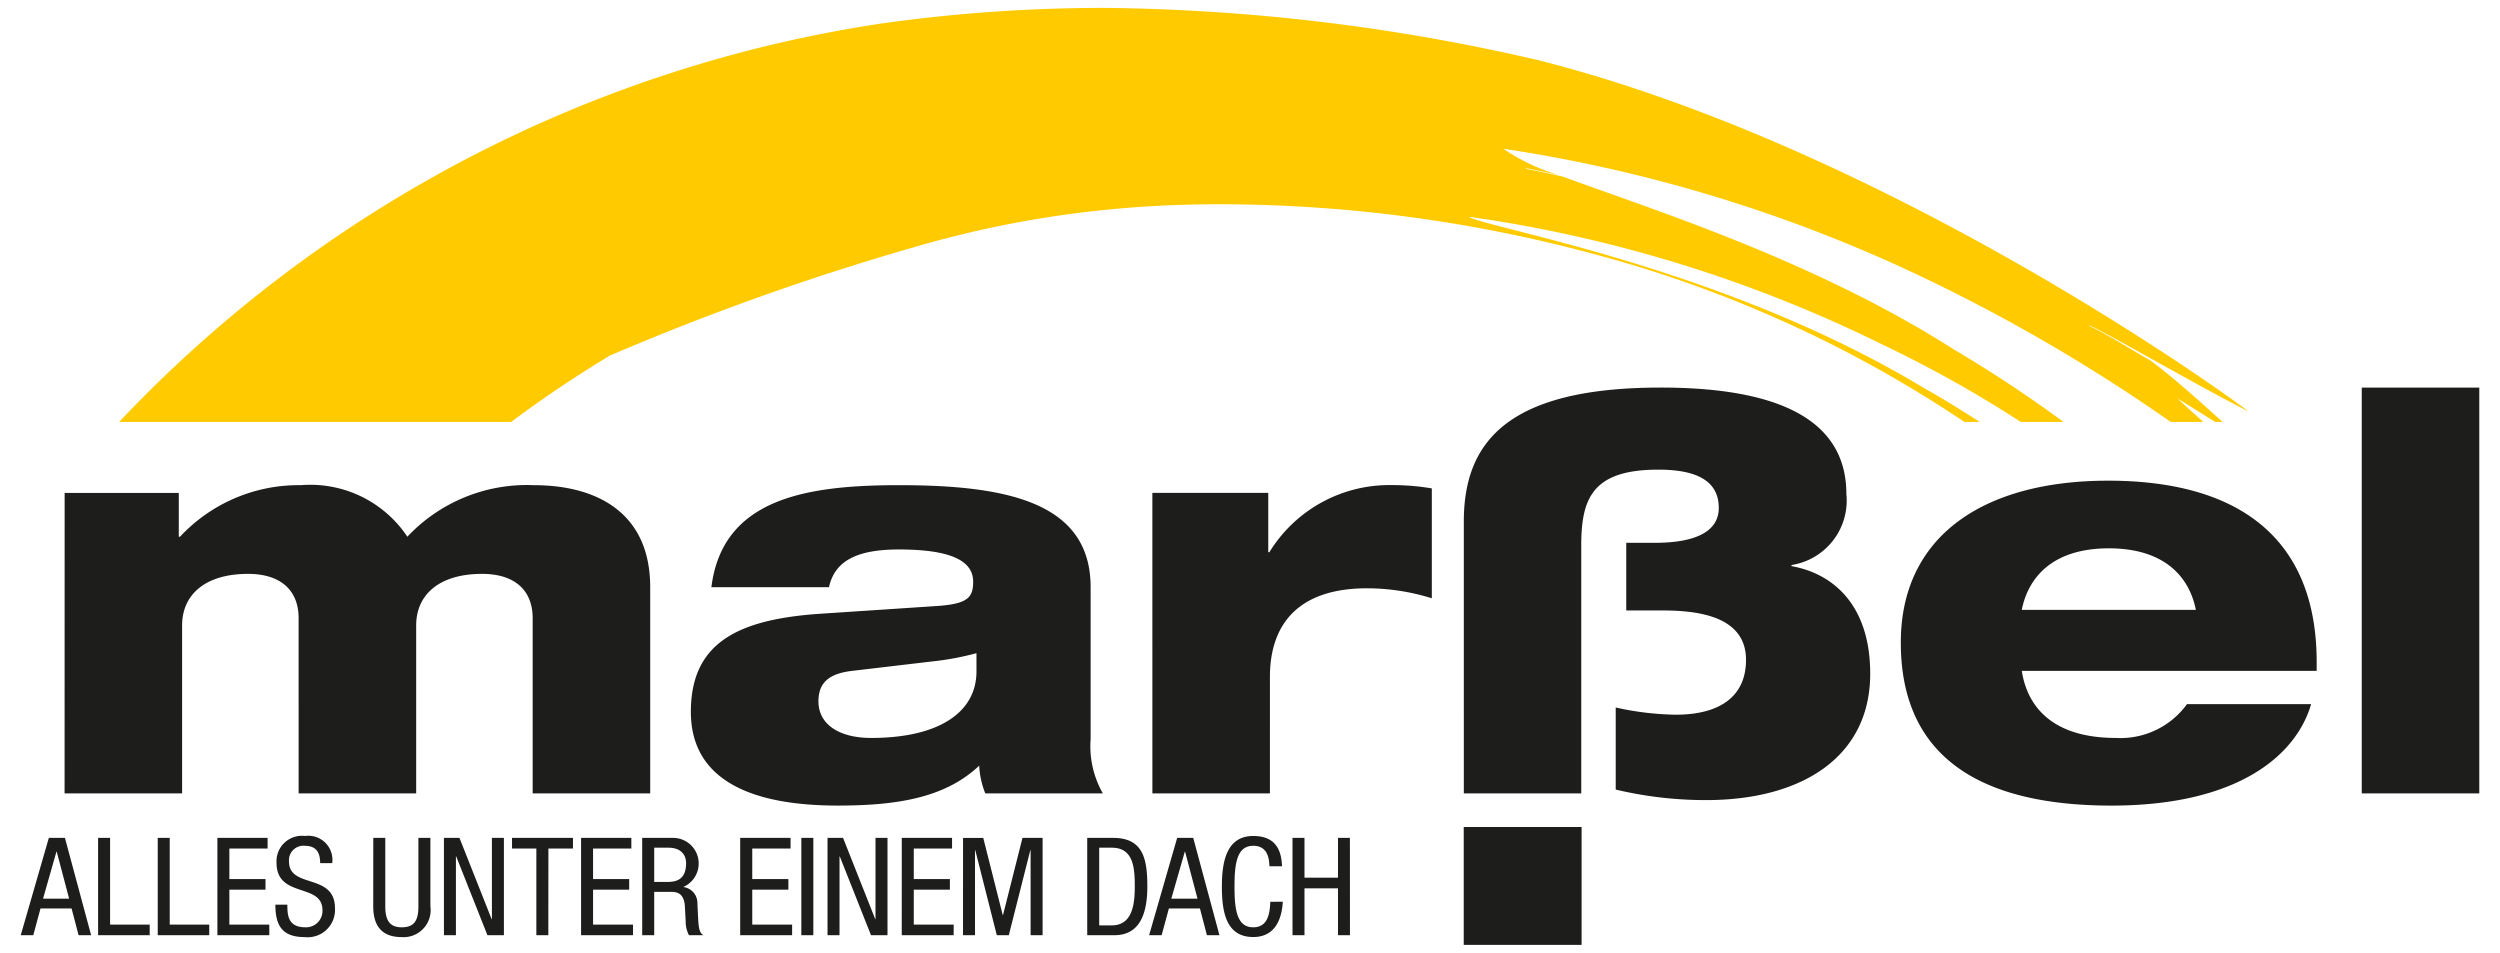
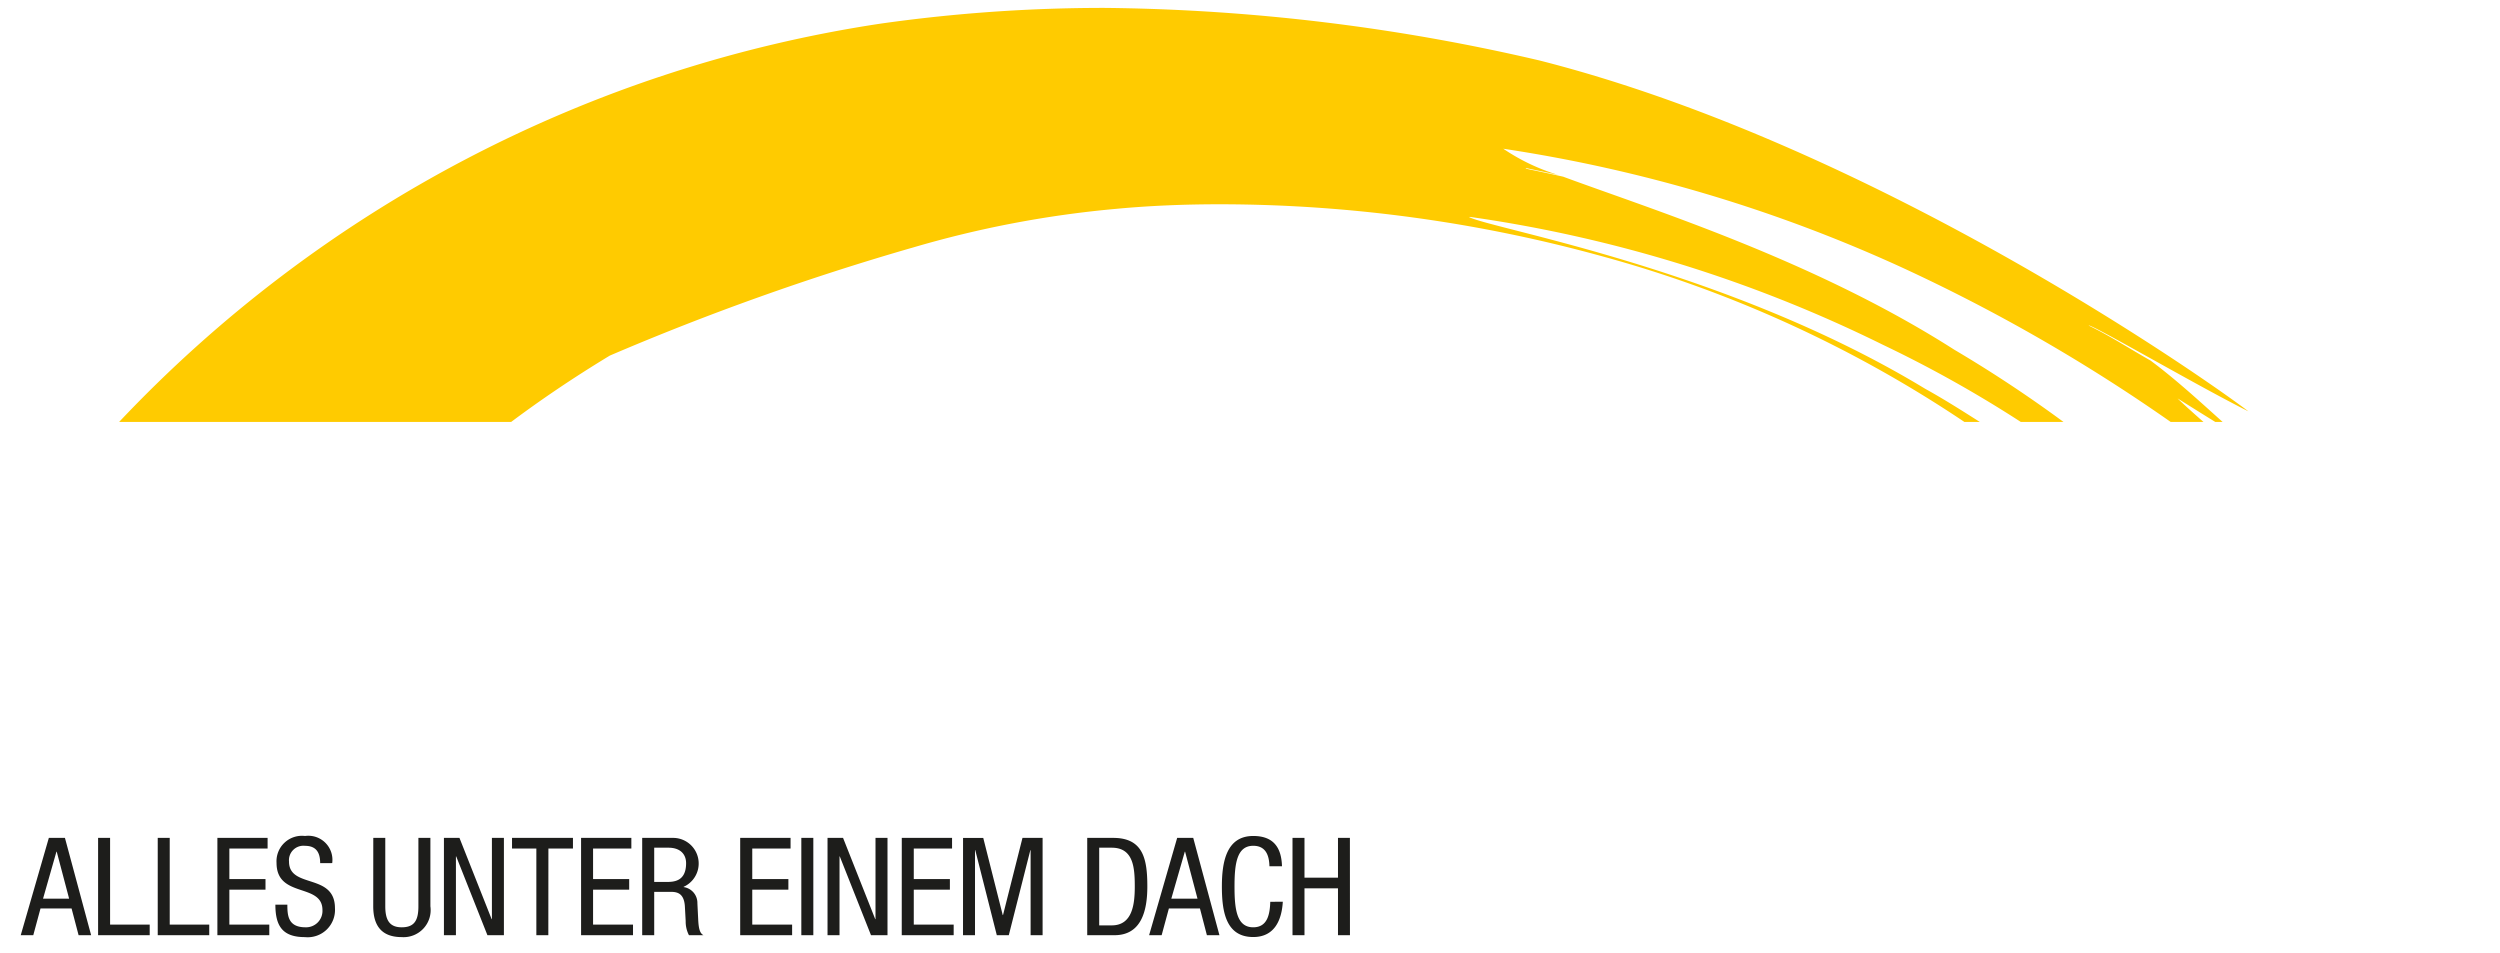
<svg xmlns="http://www.w3.org/2000/svg" id="Ebene_1" data-name="Ebene 1" viewBox="0 0 133.597 50.915">
  <defs>
    <style>.cls-1{fill:#ffcb00;}.cls-2{fill:#1d1d1b;}</style>
  </defs>
  <path class="cls-1" d="M6.365,22.549A70.346,70.346,0,0,1,47.084,1.259,84.991,84.991,0,0,1,59.023.422,106.357,106.357,0,0,1,82.259,3.229c18.307,4.646,36.345,17.556,37.894,18.754-2.8-1.405-8.247-4.589-8.523-4.589-.006,0-.01,0-.011.005,1.147.555,2.194,1.242,3.305,1.87,1.36,1.014,2.6,2.157,3.852,3.28h-.392c-.678-.417-1.354-.844-2.018-1.258.3.294.81.751,1.386,1.258H116a92.326,92.326,0,0,0-14.367-8.257,79.548,79.548,0,0,0-21.3-6.344h0a10.845,10.845,0,0,0,2.936,1.4l-.046-.01C82.2,9.111,81.591,9,81.57,8.979l-.007.013h-.007l-.014-.013-.008.013.021.02.022.007.084.019c.071.02.176.04.31.066.274.06.668.139,1.173.251l.39.087c4.678,1.734,13.381,4.442,20.9,9.245a69.135,69.135,0,0,1,5.838,3.862h-2.281a65,65,0,0,0-7.389-4.133A73.107,73.107,0,0,0,78.57,11.593c-.039,0-.059,0-.059.01,1.329.661,13.809,2.769,24.369,9.173,1.01.559,1.966,1.167,2.921,1.773h-.824a65.788,65.788,0,0,0-19.231-8.818,77.064,77.064,0,0,0-20.553-2.815c-1.967,0-3.808.083-5.468.237a56.309,56.309,0,0,0-11.025,2.1h-.006a138.511,138.511,0,0,0-16.107,5.75h0c-2.039,1.235-3.769,2.422-5.27,3.544ZM81.555,8.992h0l.014.013Z" />
-   <path class="cls-2" d="M3.451,42.4H9.732V33.423c0-1.63,1.215-2.756,3.526-2.756,1.688,0,2.7.83,2.7,2.37V42.4h6.282V33.423c0-1.63,1.214-2.756,3.525-2.756,1.689,0,2.7.83,2.7,2.37V42.4h6.281V31.379c0-4-2.874-5.452-6.222-5.452a8.766,8.766,0,0,0-6.755,2.755,6.23,6.23,0,0,0-5.689-2.755,8.668,8.668,0,0,0-6.46,2.755H9.554v-2.34h-6.1ZM44.3,31.379c.3-1.364,1.422-2.016,3.733-2.016,2.756,0,3.971.594,3.971,1.719,0,.83-.267,1.186-1.9,1.3l-6.252.415c-4.5.3-6.933,1.6-6.933,5.245,0,3.347,2.726,5.007,7.852,5.007,3.171,0,5.748-.415,7.556-2.134a4.6,4.6,0,0,0,.325,1.482h6.282a5.092,5.092,0,0,1-.652-2.9V31.379c0-4.5-4.385-5.452-10.222-5.452-4.919,0-9.452.681-10.044,5.452Zm7.882,4.5c0,2.192-2.016,3.556-5.63,3.556-1.689,0-2.815-.712-2.815-1.955,0-.978.533-1.482,1.807-1.63l4.237-.5a15.244,15.244,0,0,0,2.4-.445Zm9.4,6.519h6.281V36.179c0-2.9,1.6-4.741,5.185-4.741a11.689,11.689,0,0,1,3.467.533V26.1a12.5,12.5,0,0,0-2.133-.177,7.523,7.523,0,0,0-6.548,3.585h-.06v-3.17H61.581Zm16.643,0H84.5V29.156c0-2.518.593-4.059,4.12-4.059,2.133,0,3.229.652,3.229,2.045,0,1.1-.948,1.866-3.437,1.866H86.905v3.615H88.86c1.926,0,4.445.326,4.445,2.637,0,1.955-1.392,2.933-3.763,2.933a15.779,15.779,0,0,1-3.2-.385v4.386a20.846,20.846,0,0,0,4.829.562c5.126,0,8.771-2.311,8.771-6.755,0-3.585-1.9-5.334-4.207-5.748v-.059A3.485,3.485,0,0,0,98.668,26.4c0-4.029-3.734-5.689-9.926-5.689-8.326,0-10.518,3.022-10.518,7.171Zm29.816-9.808c.355-1.777,1.689-3.288,4.651-3.288s4.3,1.511,4.652,3.288Zm8.829,5.038a4.388,4.388,0,0,1-3.792,1.807c-3.23,0-4.712-1.512-5.037-3.585H123.8v-.474c0-6.7-4.267-9.689-11.141-9.689-6.667,0-11.082,2.963-11.082,8.652,0,5.955,4.03,8.711,11.259,8.711,6.845,0,9.9-2.756,10.667-5.422Zm9.339,4.77h6.281V20.712h-6.281Z" />
-   <rect class="cls-2" x="78.22" y="44.194" width="6.299" height="6.299" />
  <path class="cls-2" d="M1.108,49.976h.67l.386-1.427H3.825L4.2,49.976h.67l-1.4-5.2h-.86Zm1.908-4.464h.015l.663,2.512H2.3Zm2.226,4.464H8v-.568H5.883V44.776H5.242Zm3.187,0h2.753v-.568H9.07V44.776H8.429Zm3.188,0h2.774v-.568H12.257V47.543h1.931v-.568H12.257V45.344H14.3v-.568H11.617Zm6.136-3.853A1.287,1.287,0,0,0,16.3,44.674a1.36,1.36,0,0,0-1.522,1.435c0,1.908,2.454,1.056,2.454,2.527a.876.876,0,0,1-.9.918c-.939,0-.976-.627-.976-1.21h-.64c0,1.107.356,1.734,1.573,1.734A1.46,1.46,0,0,0,17.9,48.534c0-1.9-2.455-1.027-2.455-2.491A.772.772,0,0,1,16.3,45.2c.612,0,.809.378.809.925Zm2.192,2.309c0,1.071.481,1.646,1.522,1.646A1.447,1.447,0,0,0,23,48.432V44.776h-.641v3.656c0,.728-.2,1.122-.889,1.122-.633,0-.881-.357-.881-1.122V44.776h-.641Zm3.778,1.544h.641v-4.21h.015l1.668,4.21h.881v-5.2h-.641v4.341h-.015l-1.719-4.341h-.83Zm5.583-4.632h1.312v-.568H27.362v.568h1.3v4.632h.64Zm1.746,4.632h2.775v-.568H31.693V47.543h1.93v-.568h-1.93V45.344h2.046v-.568H31.052Zm3.266,0h.642V47.659h.866c.328,0,.721.045.772.759l.044.807a1.577,1.577,0,0,0,.175.751h.772c-.153-.095-.248-.24-.277-.816l-.044-.888a.855.855,0,0,0-.735-.867V47.39A1.368,1.368,0,0,0,36,44.776H34.318ZM34.96,45.3h.764c.6,0,.94.321.94.83,0,1-.692,1-1.071,1H34.96Zm4.595,4.676H42.33v-.568H40.2V47.543h1.93v-.568H40.2V45.344h2.047v-.568H39.555Zm3.267,0h.641v-5.2h-.641Zm1.4,0h.641v-4.21h.014l1.668,4.21h.882v-5.2h-.641v4.341h-.015l-1.719-4.341h-.83Zm3.966,0h2.775v-.568H48.831V47.543h1.93v-.568h-1.93V45.344h2.046v-.568H48.19Zm3.274,0h.641V45.431h.014l1.151,4.545h.641l1.151-4.545h.014v4.545h.641v-5.2H54.64L53.6,48.9h-.015l-1.041-4.122H51.464ZM58.74,45.3h.67c1.166,0,1.231,1.078,1.231,2.083,0,.933-.124,2.068-1.231,2.068h-.67ZM58.1,49.976h1.457c1.427,0,1.755-1.289,1.755-2.6,0-1.435-.2-2.6-1.821-2.6H58.1Zm3.307,0h.67l.386-1.427h1.661l.371,1.427h.67l-1.4-5.2h-.859Zm1.908-4.464h.015l.663,2.512h-1.4Zm4.567,2.679c-.022.634-.131,1.363-.911,1.363-.888,0-1-.976-1-2.178s.117-2.178,1-2.178c.663,0,.852.5.866,1.093h.671c-.029-1.02-.473-1.617-1.537-1.617-1.435,0-1.675,1.391-1.675,2.7s.2,2.7,1.675,2.7c1.136,0,1.523-.9,1.581-1.887Zm4.255-3.415H71.5V46.9H69.71V44.776h-.64v5.2h.64V47.471H71.5v2.505h.64Z" />
</svg>